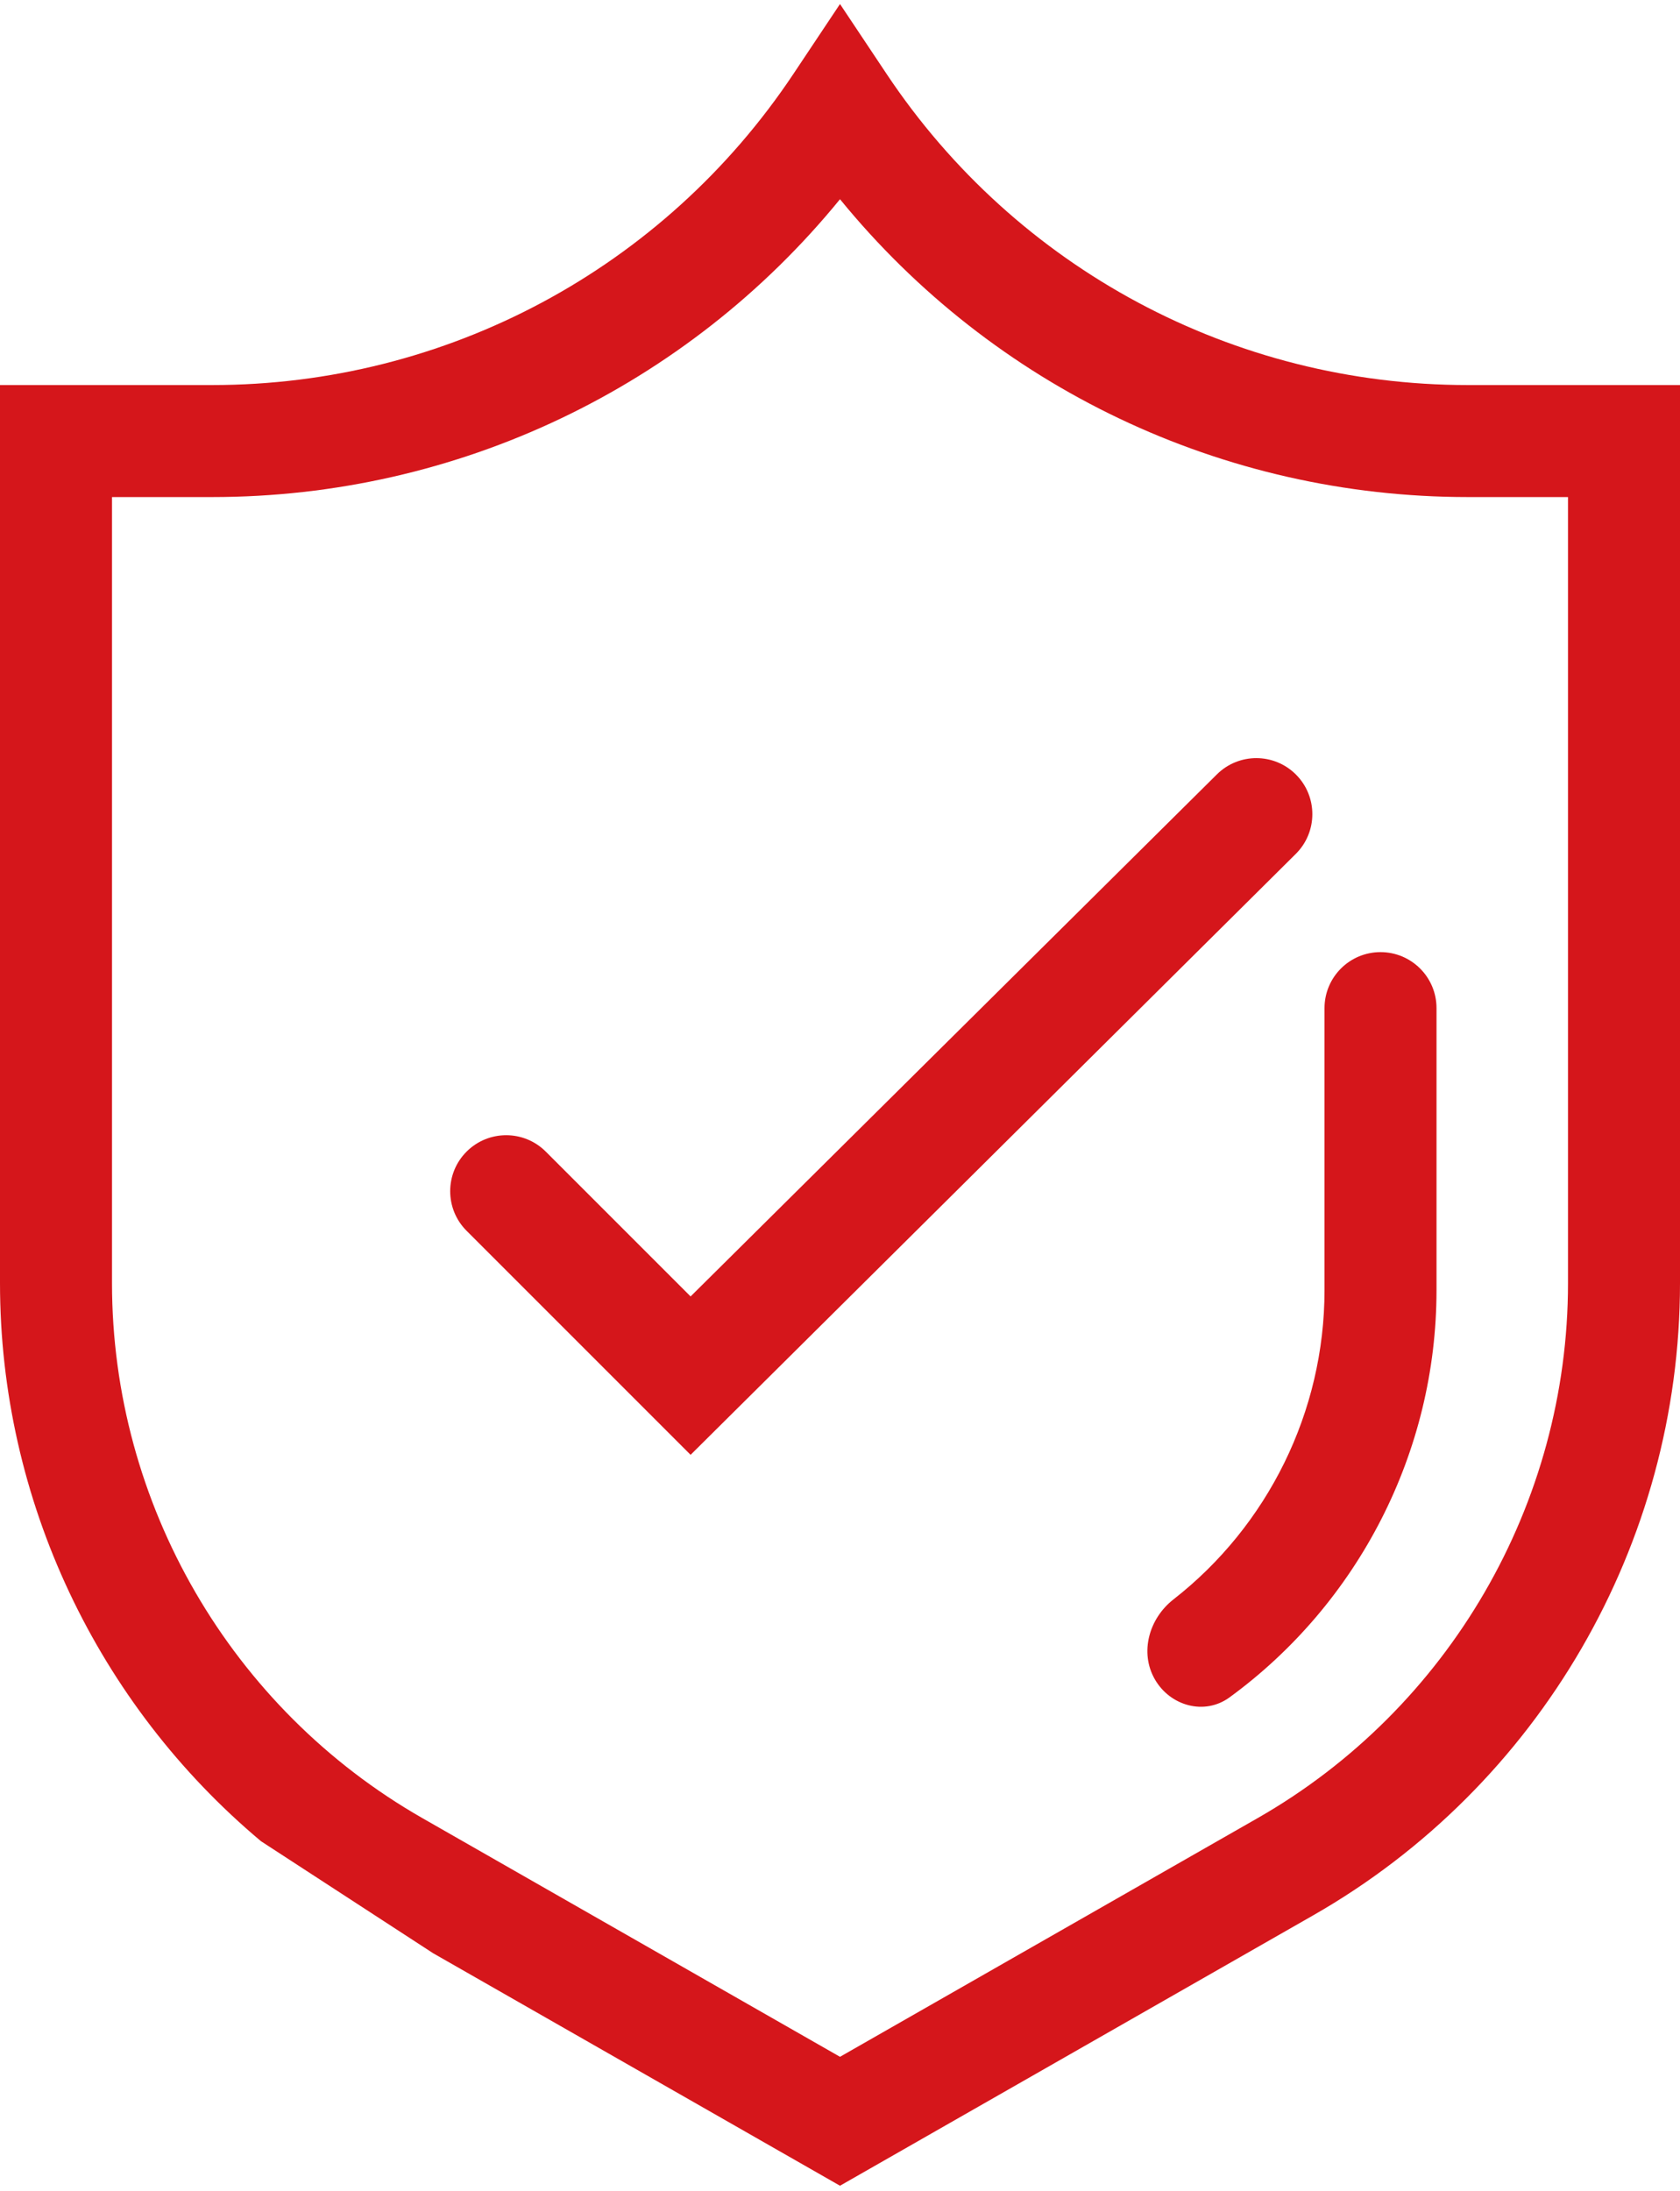
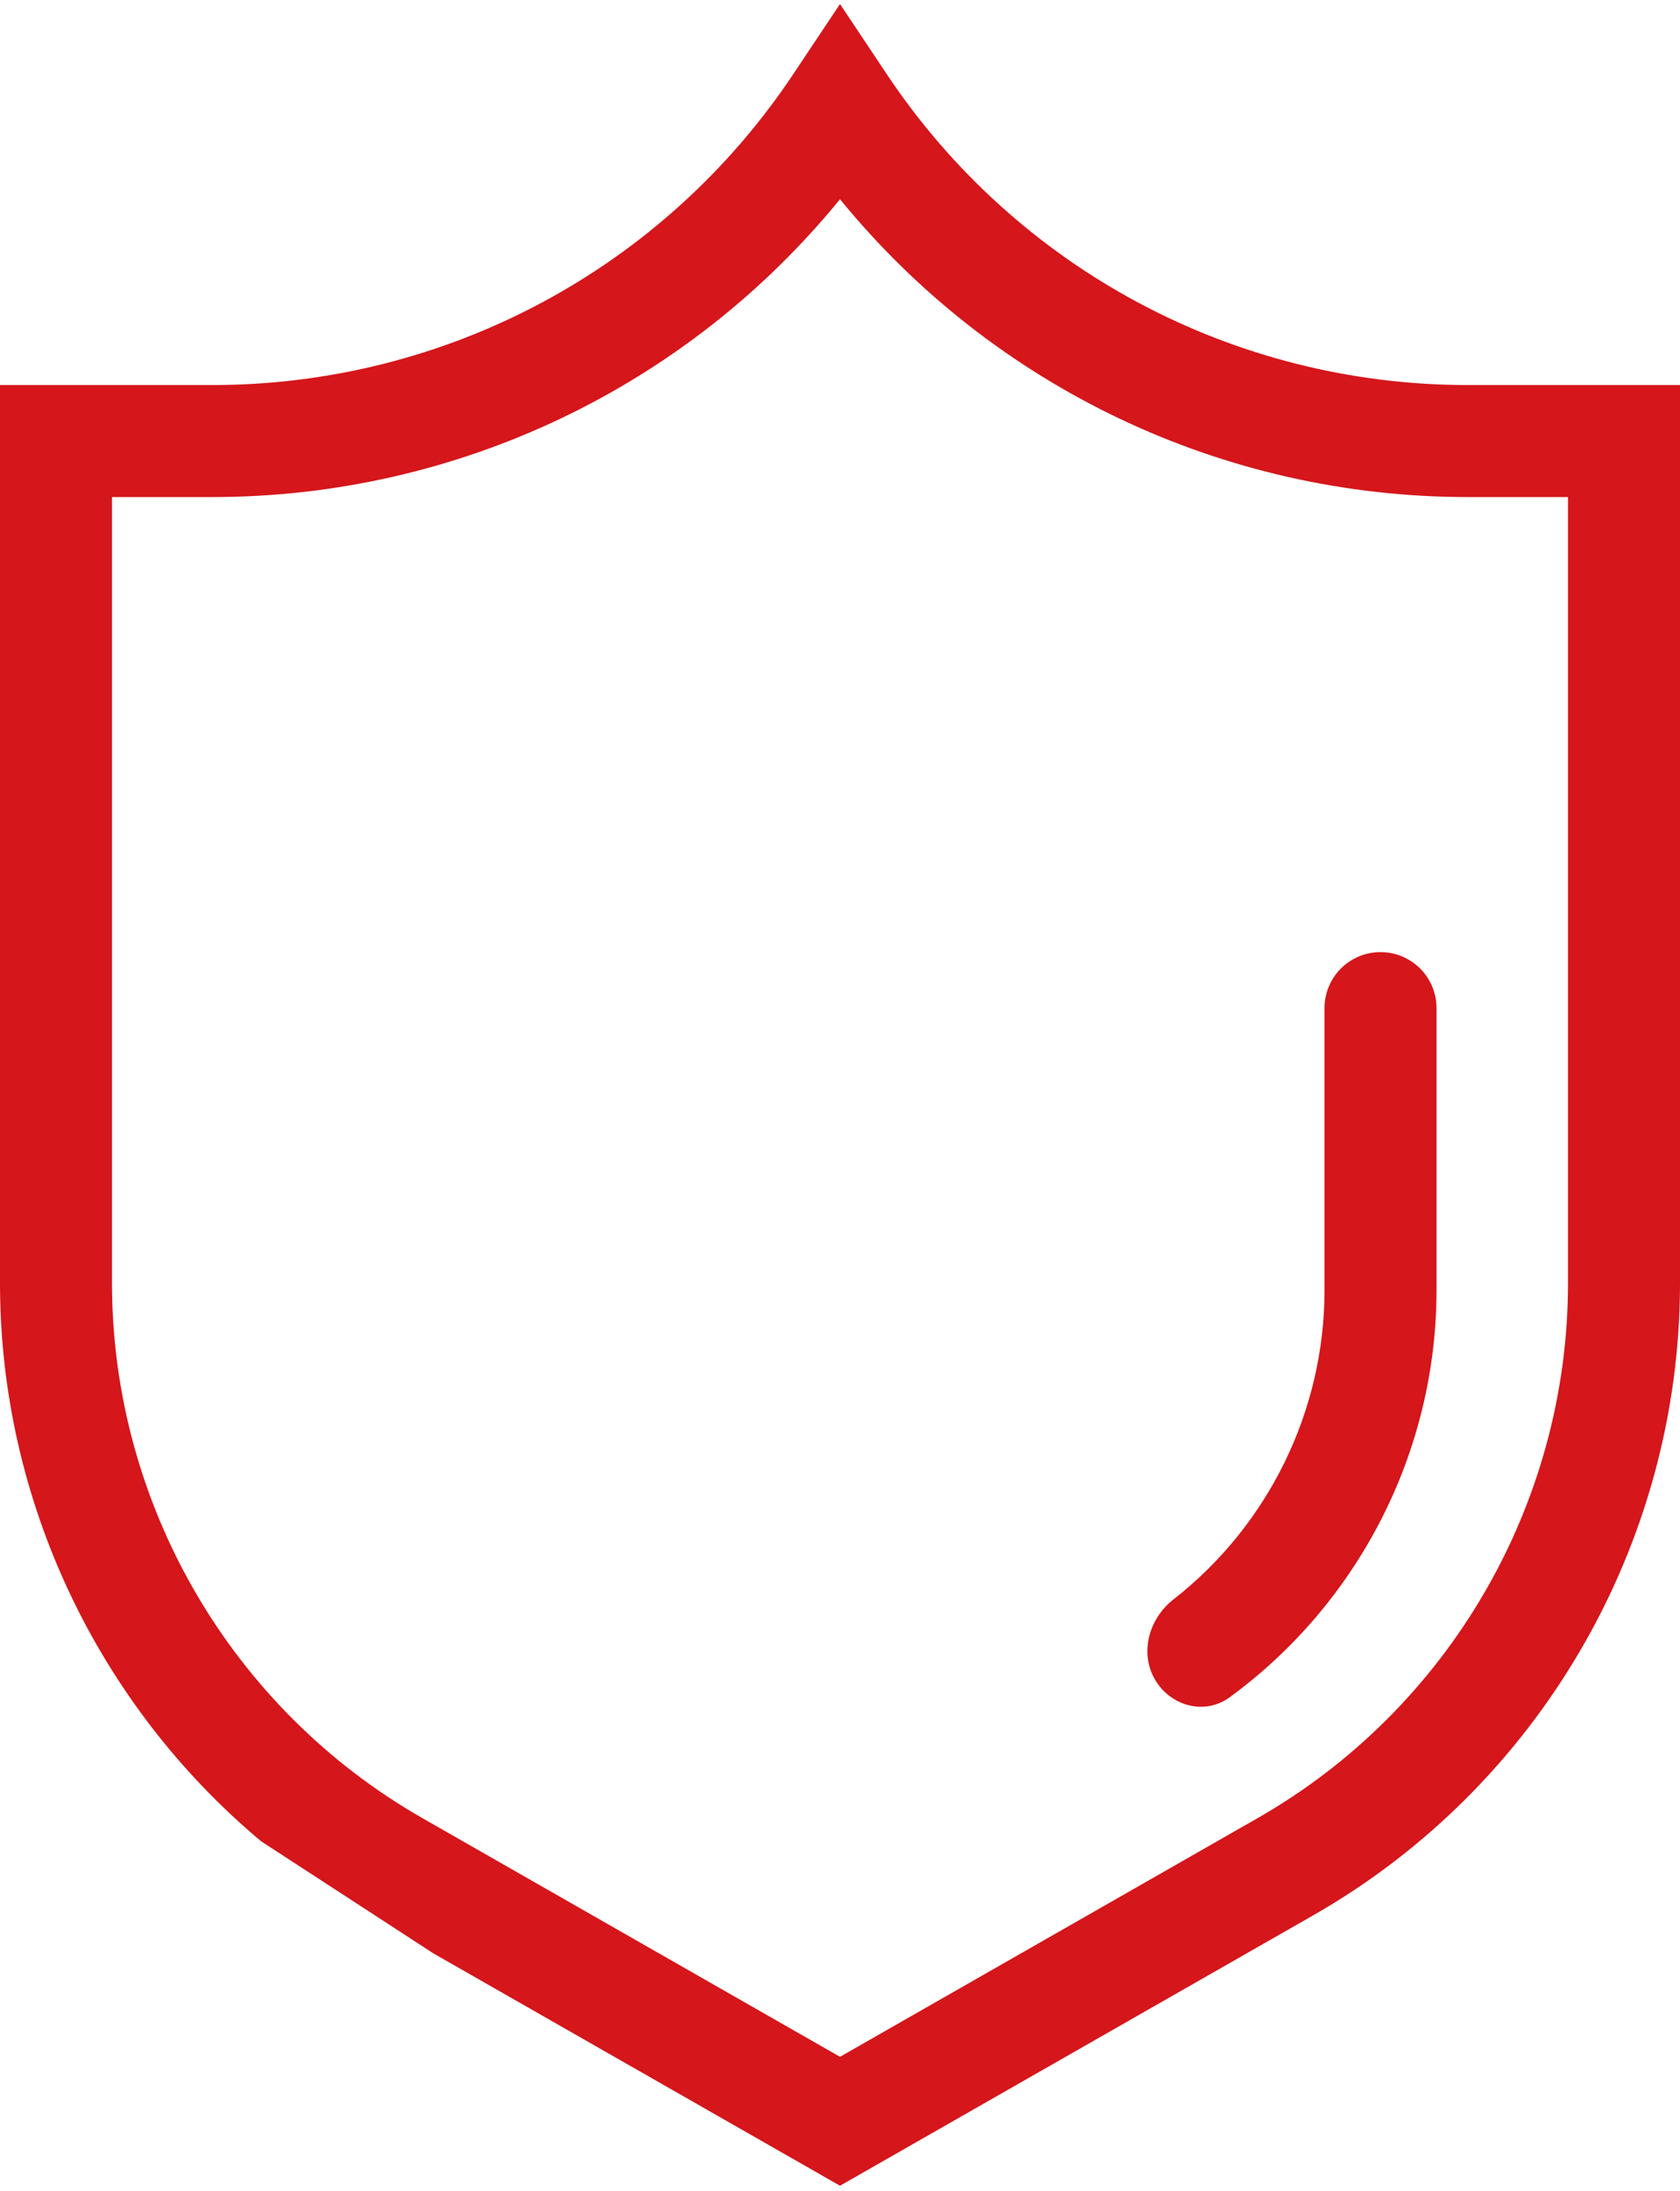
<svg xmlns="http://www.w3.org/2000/svg" width="240" height="313" viewBox="0 0 240 313" fill="none">
  <path d="M209.688 55C176.248 55 145.208 38.392 126.656 10.56L120 0.576L113.344 10.56C94.792 38.392 63.752 55 30.312 55H0V183.288C0 214.296 13.96 243.44 37.288 263L61.88 279L120 312.208L187.6 273.584C219.92 255.12 240 220.512 240 183.288V55H209.688ZM224 183.288C224 214.792 207.008 244.064 179.664 259.696L120 293.792L60.336 259.696C32.992 244.064 16 214.792 16 183.288V71H30.312C65.352 71 98.12 55.28 120 28.456C141.88 55.28 174.648 71 209.688 71H224V183.288Z" fill="#D5161B" />
  <path d="M197.216 136C192.798 136 189.216 139.582 189.216 144V184.288C189.216 201.647 181.107 217.944 167.636 228.459C164.154 231.177 162.777 236.021 164.968 239.856C167.16 243.691 172.078 245.058 175.645 242.453C194.057 229.007 205.216 207.379 205.216 184.288V144C205.216 139.582 201.634 136 197.216 136Z" fill="#D5161B" />
-   <path d="M185.134 110.634C182.019 107.519 176.971 107.508 173.843 110.611L98.656 185.183L77.968 164.495C74.844 161.372 69.78 161.372 66.656 164.495C63.532 167.619 63.532 172.684 66.656 175.807L98.656 207.807L185.114 121.969C188.258 118.848 188.267 113.767 185.134 110.634Z" fill="#D5161B" />
</svg>